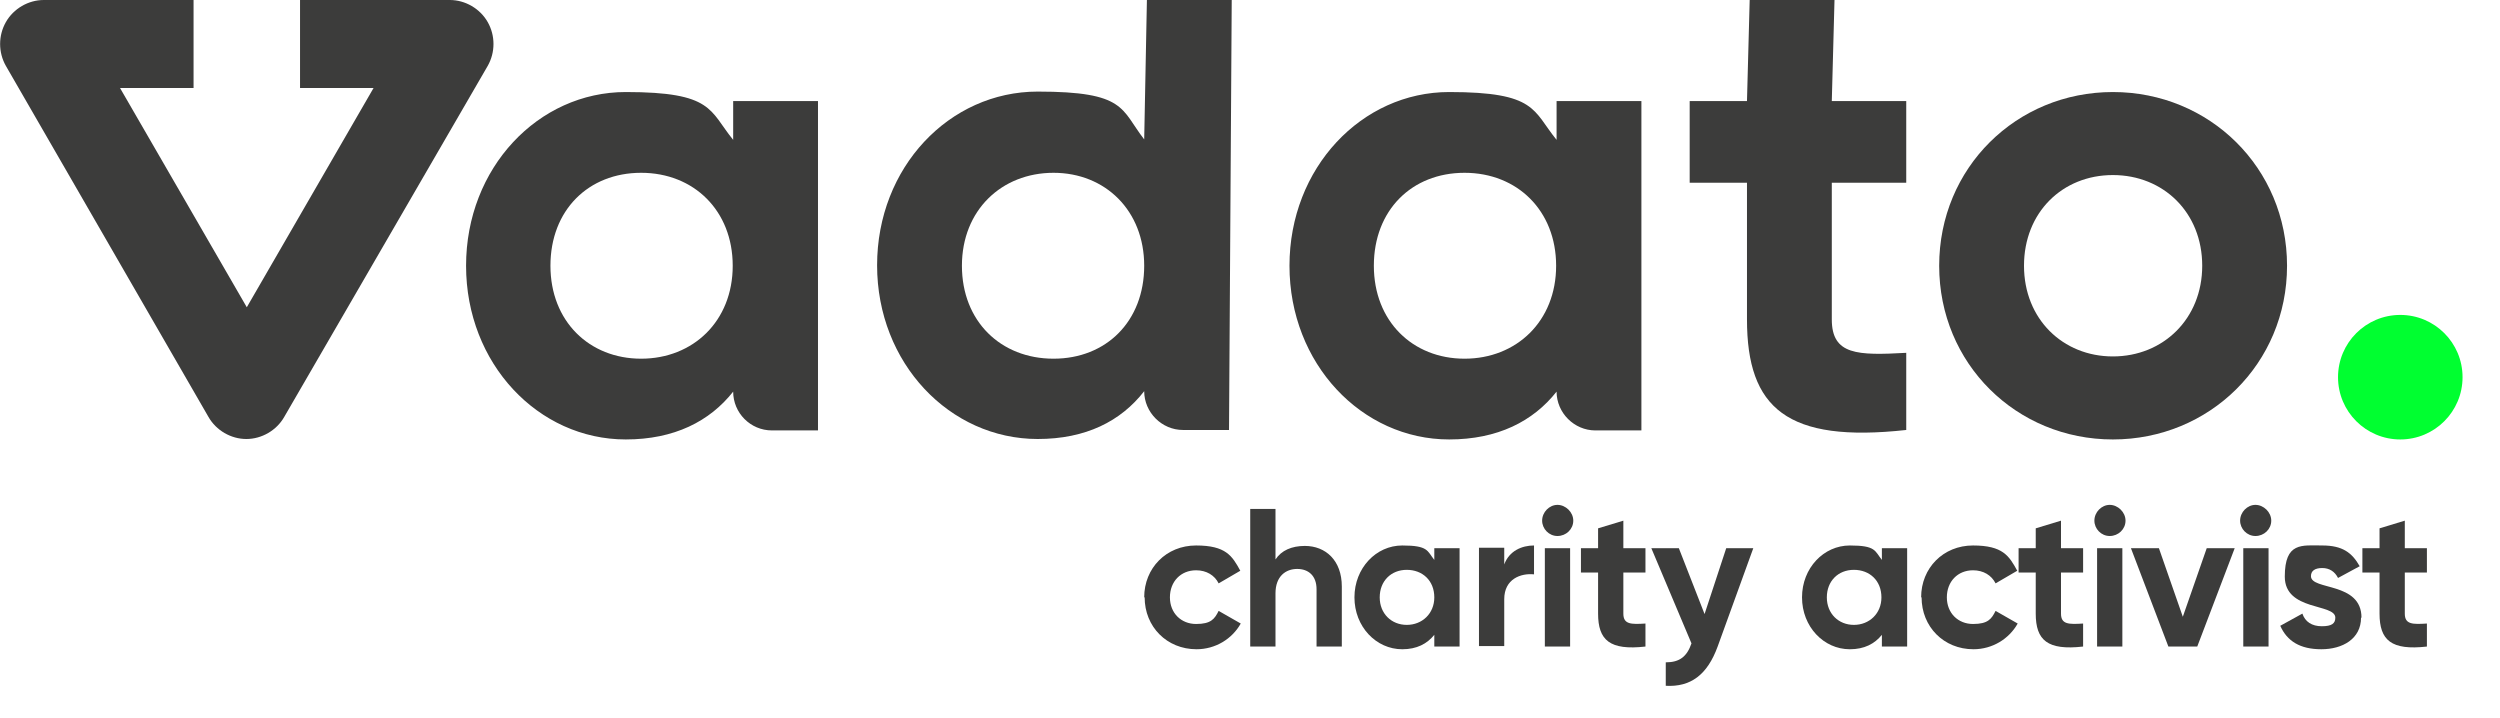
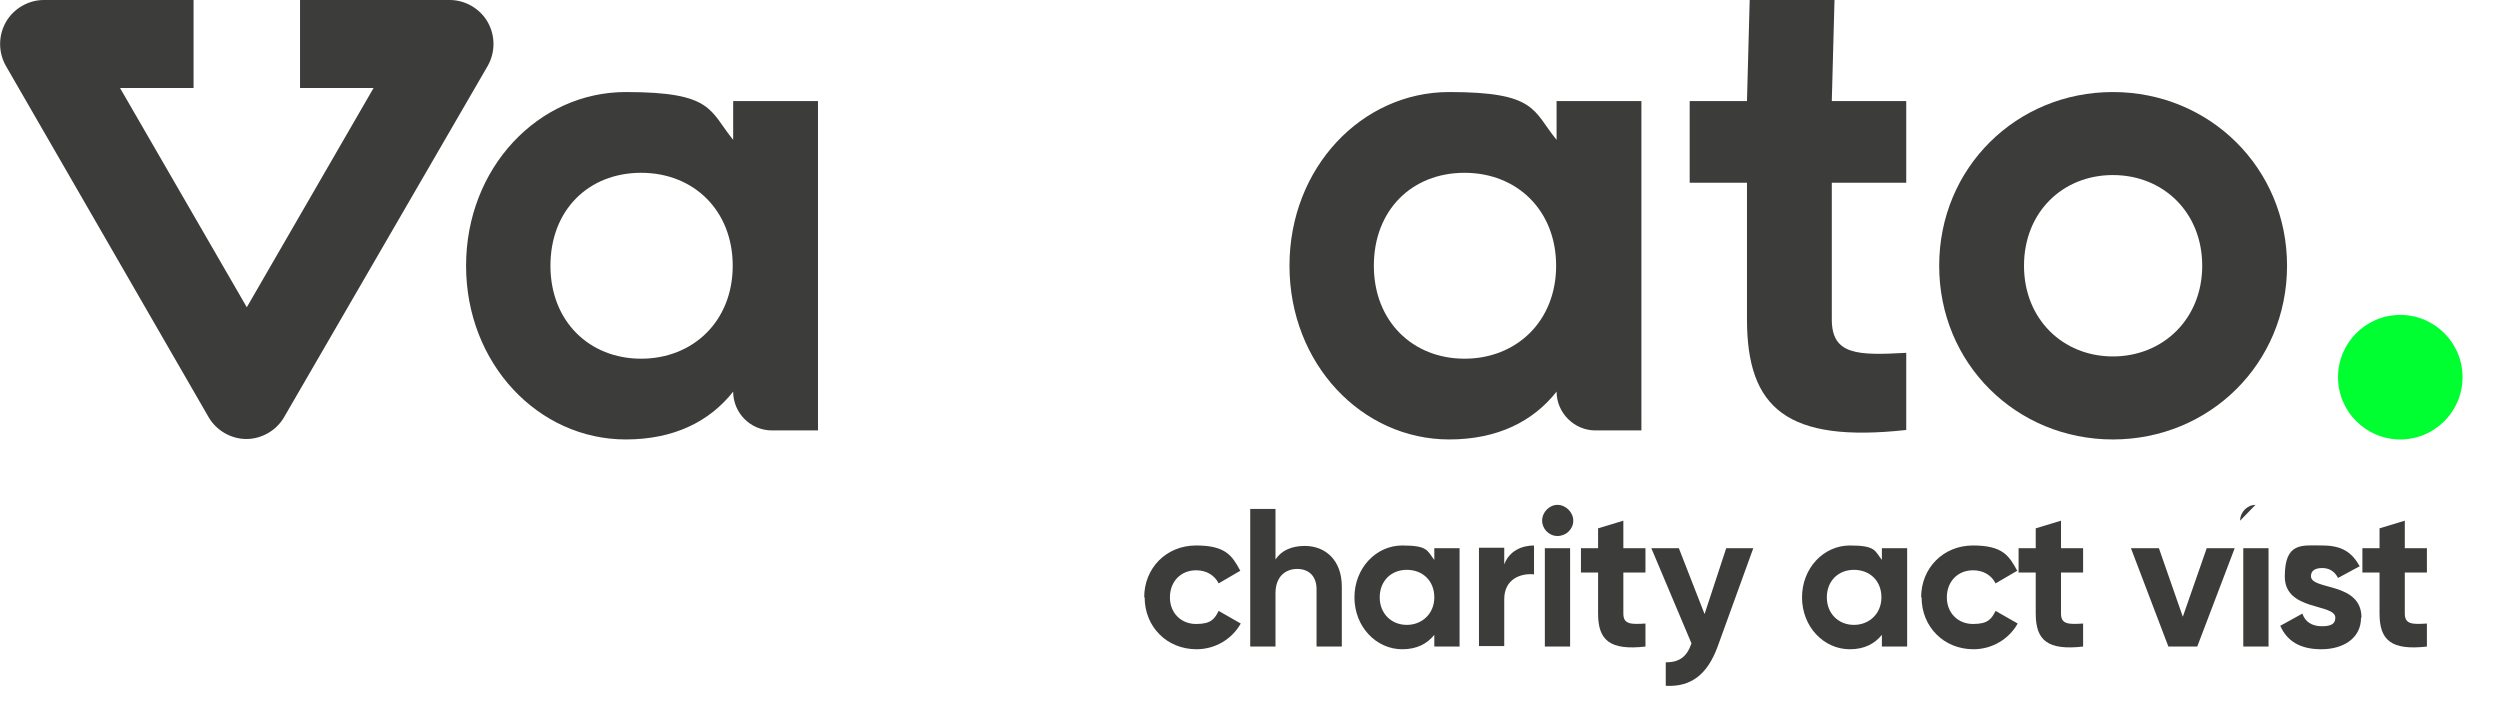
<svg xmlns="http://www.w3.org/2000/svg" id="Calque_1" version="1.1" viewBox="0 0 554.1 159.2">
  <defs>
    <style>
      .st0 {
        fill: #3c3c3b;
      }

      .st1 {
        fill: #00ff30;
      }
    </style>
  </defs>
  <g>
    <path class="st0" d="M181.3,22.5v72.9h-10.2c-4.8,0-8.6-3.9-8.6-8.6-5.2,6.6-13.1,10.6-23.8,10.6-19.4,0-35.4-16.8-35.4-38.5s16-38.5,35.4-38.5,18.5,4.1,23.8,10.6v-8.6h18.8ZM162.4,58.9c0-12.2-8.6-20.6-20.3-20.6s-20.1,8.3-20.1,20.6,8.6,20.6,20.1,20.6,20.3-8.3,20.3-20.6" />
-     <path class="st0" d="M273,0l-.6,95.3h-10.2c-4.7,0-8.6-3.9-8.6-8.6-5.2,6.7-13,10.6-23.6,10.6-19.5,0-35.6-16.8-35.6-38.5s16-38.5,35.6-38.5,18.4,3.9,23.6,10.6L254.2,0h18.8ZM253.6,58.9c0-12.2-8.6-20.6-20.1-20.6s-20.3,8.3-20.3,20.6,8.6,20.6,20.3,20.6,20.1-8.3,20.1-20.6" />
    <path class="st0" d="M363.8,22.5v72.9h-10.2c-4.7,0-8.6-3.9-8.6-8.6-5.2,6.6-13.1,10.6-23.8,10.6-19.4,0-35.4-16.8-35.4-38.5s16-38.5,35.4-38.5,18.5,4.1,23.8,10.6v-8.6h18.8ZM344.9,58.9c0-12.2-8.6-20.6-20.3-20.6s-20.1,8.3-20.1,20.6,8.6,20.6,20.1,20.6,20.3-8.3,20.3-20.6" />
    <path class="st0" d="M406,40.5v30.3c0,7.9,5.7,8,16.5,7.4v17.1c-26.4,2.9-35.3-4.8-35.3-24.5v-30.3h-12.7v-18.1h12.7L387.8,0h18.8l-.6,22.4h16.5v18.1h-16.5Z" />
    <path class="st0" d="M429.8,58.9c0-21.7,17.1-38.5,38.5-38.5s38.6,16.8,38.6,38.5-17.2,38.5-38.6,38.5-38.5-16.8-38.5-38.5M488.1,58.9c0-11.8-8.6-20.1-19.8-20.1s-19.7,8.3-19.7,20.1,8.6,20.1,19.7,20.1,19.8-8.3,19.8-20.1" />
    <path class="st0" d="M108.1,4.9c-1.7-3-5-4.9-8.4-4.9h-33.2v19.5h16.3l-28.1,48.6L26.6,19.5h16.3V0H9.7C6.3,0,3,1.9,1.3,4.9c-1.7,3-1.7,6.7,0,9.7l44.9,77.8c1.7,3,5,4.9,8.4,4.9s6.7-1.9,8.4-4.9L108.1,14.6c1.7-3,1.7-6.7,0-9.7" />
  </g>
  <circle class="st1" cx="532" cy="83.6" r="13.8" />
  <g>
    <path class="st0" d="M253.6,132.4c0-6.5,4.9-11.5,11.5-11.5s8,2.3,9.8,5.6l-4.8,2.8c-.9-1.8-2.7-2.9-5-2.9-3.4,0-5.8,2.5-5.8,6s2.5,5.9,5.8,5.9,4.1-1.1,5-2.9l4.9,2.8c-1.9,3.4-5.6,5.7-9.8,5.7-6.6,0-11.5-5-11.5-11.5Z" />
    <path class="st0" d="M297.4,129.9v13.4h-5.6v-12.7c0-3-1.8-4.5-4.3-4.5s-4.8,1.6-4.8,5.4v11.8h-5.6v-30.5h5.6v11.2c1.3-2,3.6-3,6.5-3,4.6,0,8.2,3.2,8.2,9Z" />
    <path class="st0" d="M323.5,121.5v21.8h-5.6v-2.6c-1.6,2-3.9,3.2-7.1,3.2-5.8,0-10.6-5-10.6-11.5s4.8-11.5,10.6-11.5,5.5,1.2,7.1,3.2v-2.6h5.6ZM317.9,132.4c0-3.7-2.6-6.1-6.1-6.1s-6,2.5-6,6.1,2.6,6.1,6,6.1,6.1-2.5,6.1-6.1Z" />
    <path class="st0" d="M340,121v6.3c-2.9-.3-6.6,1-6.6,5.5v10.4h-5.6v-21.8h5.6v3.7c1.1-3,3.9-4.2,6.6-4.2Z" />
    <path class="st0" d="M341.8,115.4c0-1.9,1.6-3.5,3.4-3.5s3.5,1.6,3.5,3.5-1.6,3.4-3.5,3.4-3.4-1.6-3.4-3.4ZM342.4,121.5h5.6v21.8h-5.6v-21.8Z" />
    <path class="st0" d="M359.8,126.9v9.1c0,2.4,1.7,2.4,4.9,2.2v5.1c-7.9.9-10.5-1.4-10.5-7.3v-9.1h-3.8v-5.4h3.8v-4.4l5.6-1.7v6.1h4.9v5.4h-4.9Z" />
    <path class="st0" d="M388.6,121.5l-7.9,21.8c-2.3,6.3-6,9-11.5,8.7v-5.2c3.1,0,4.7-1.3,5.7-4.2l-8.9-21.1h6.1l5.7,14.6,4.8-14.6h6Z" />
    <path class="st0" d="M422.7,121.5v21.8h-5.6v-2.6c-1.6,2-3.9,3.2-7.1,3.2-5.8,0-10.6-5-10.6-11.5s4.8-11.5,10.6-11.5,5.5,1.2,7.1,3.2v-2.6h5.6ZM417,132.4c0-3.7-2.6-6.1-6.1-6.1s-6,2.5-6,6.1,2.6,6.1,6,6.1,6.1-2.5,6.1-6.1Z" />
    <path class="st0" d="M425.8,132.4c0-6.5,4.9-11.5,11.5-11.5s8,2.3,9.8,5.6l-4.8,2.8c-.9-1.8-2.7-2.9-5-2.9-3.4,0-5.8,2.5-5.8,6s2.5,5.9,5.8,5.9,4.1-1.1,5-2.9l4.9,2.8c-1.9,3.4-5.6,5.7-9.8,5.7-6.6,0-11.5-5-11.5-11.5Z" />
    <path class="st0" d="M456.8,126.9v9.1c0,2.4,1.7,2.4,4.9,2.2v5.1c-7.9.9-10.5-1.4-10.5-7.3v-9.1h-3.8v-5.4h3.8v-4.4l5.6-1.7v6.1h4.9v5.4h-4.9Z" />
-     <path class="st0" d="M464.2,115.4c0-1.9,1.6-3.5,3.4-3.5s3.5,1.6,3.5,3.5-1.6,3.4-3.5,3.4-3.4-1.6-3.4-3.4ZM464.8,121.5h5.6v21.8h-5.6v-21.8Z" />
    <path class="st0" d="M495.3,121.5l-8.3,21.8h-6.4l-8.3-21.8h6.2l5.3,15.2,5.3-15.2h6.2Z" />
-     <path class="st0" d="M496.5,115.4c0-1.9,1.6-3.5,3.4-3.5s3.5,1.6,3.5,3.5-1.6,3.4-3.5,3.4-3.4-1.6-3.4-3.4ZM497.2,121.5h5.6v21.8h-5.6v-21.8Z" />
+     <path class="st0" d="M496.5,115.4c0-1.9,1.6-3.5,3.4-3.5ZM497.2,121.5h5.6v21.8h-5.6v-21.8Z" />
    <path class="st0" d="M523.3,136.9c0,4.7-4.1,7-8.8,7s-7.6-1.8-9.1-5.2l4.9-2.7c.6,1.8,2.1,2.8,4.3,2.8s3-.6,3-1.9c0-3.2-11.2-1.4-11.2-9.1s3.8-6.9,8.3-6.9,6.6,1.6,8.3,4.6l-4.8,2.6c-.7-1.4-1.9-2.2-3.5-2.2s-2.5.6-2.5,1.8c0,3.2,11.2,1.2,11.2,9.2Z" />
    <path class="st0" d="M533,126.9v9.1c0,2.4,1.7,2.4,4.9,2.2v5.1c-7.9.9-10.5-1.4-10.5-7.3v-9.1h-3.8v-5.4h3.8v-4.4l5.6-1.7v6.1h4.9v5.4h-4.9Z" />
  </g>
</svg>